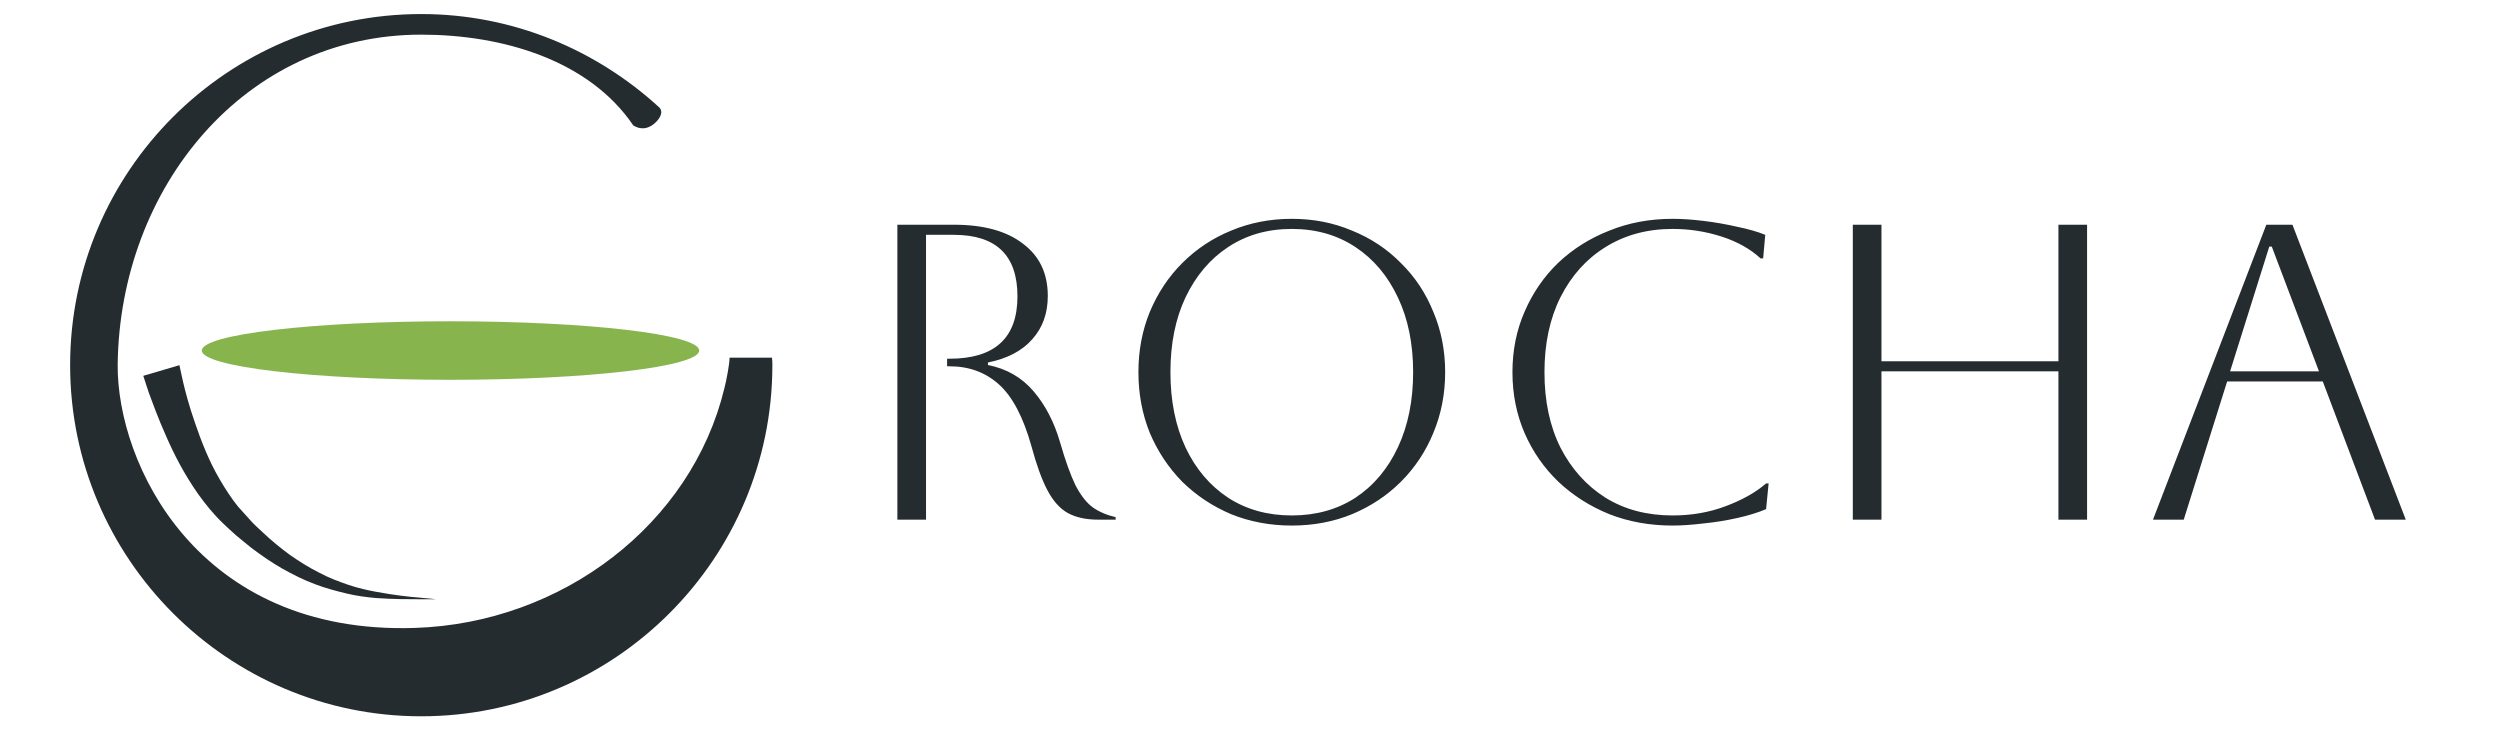
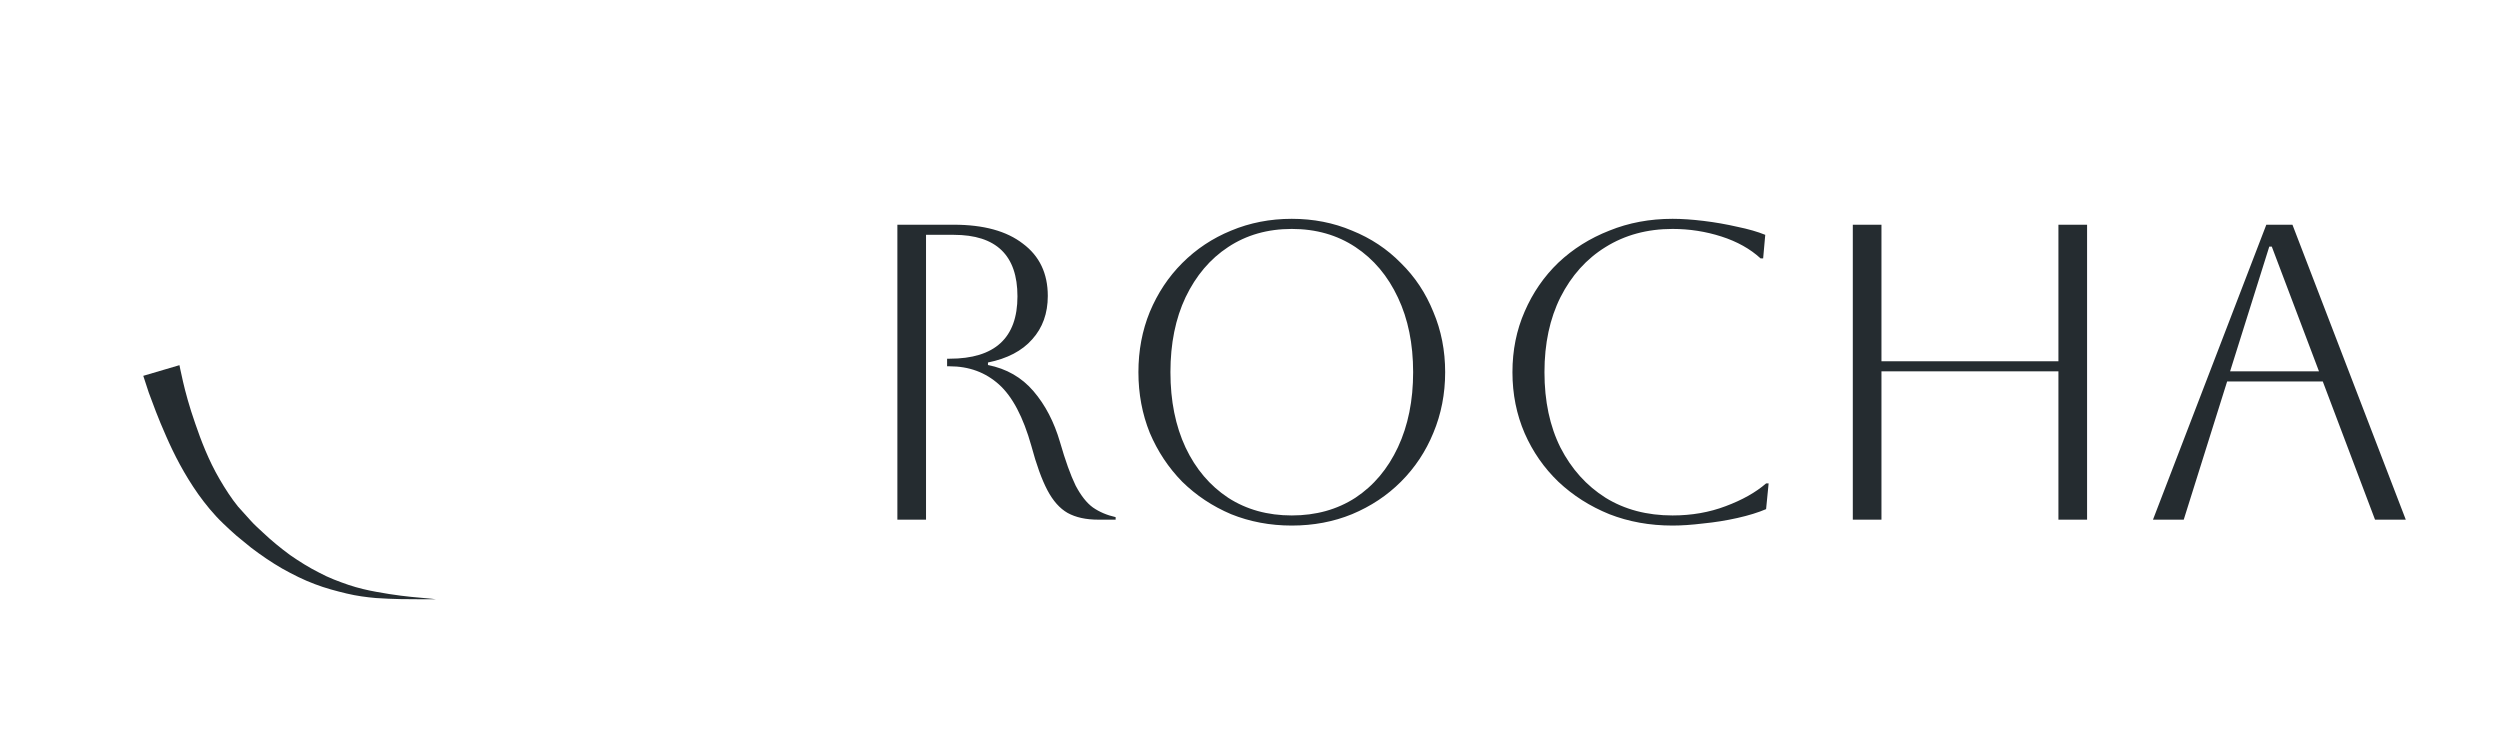
<svg xmlns="http://www.w3.org/2000/svg" width="178" height="52" viewBox="0 0 178 52" fill="none">
-   <path d="M51.945 25.464C51.945 25.915 51.719 27.101 51.578 27.637C49.236 37.343 40.01 44.369 29.541 44.708C14.022 45.216 8.322 32.969 8.379 25.972C8.52 13.387 17.38 2.467 29.993 2.467C35.777 2.467 41.928 4.273 45.089 8.929C45.737 9.324 46.217 9.07 46.499 8.872C46.838 8.619 47.318 8.054 46.951 7.659C42.464 3.539 36.511 1 29.993 1C16.195 1 4.993 12.202 4.993 26C4.993 39.77 16.195 51 29.993 51C43.762 51 54.993 39.798 54.993 26C54.993 25.831 54.993 25.661 54.964 25.464H51.945Z" fill="#252C30" />
  <path d="M12.777 26C12.777 26 12.861 26.438 13.029 27.168C13.197 27.897 13.477 28.948 13.897 30.145C14.317 31.371 14.849 32.772 15.633 34.114C16.025 34.786 16.473 35.486 16.949 36.07C17.229 36.391 17.537 36.712 17.817 37.033C18.097 37.354 18.405 37.617 18.713 37.909C19.329 38.493 19.974 39.018 20.645 39.514C21.318 39.981 22.018 40.419 22.718 40.769C23.418 41.149 24.146 41.412 24.818 41.645C25.518 41.879 26.162 42.025 26.806 42.141C28.066 42.375 29.13 42.492 29.858 42.55C30.614 42.608 31.034 42.667 31.034 42.667C31.034 42.667 30.614 42.667 29.858 42.667C29.102 42.667 28.038 42.667 26.75 42.579C26.106 42.521 25.406 42.433 24.678 42.258C23.95 42.083 23.166 41.879 22.41 41.587C21.626 41.295 20.869 40.915 20.085 40.477C19.329 40.04 18.601 39.544 17.873 38.989C17.537 38.697 17.173 38.434 16.837 38.142C16.501 37.851 16.193 37.559 15.885 37.267C15.185 36.595 14.625 35.895 14.121 35.194C13.113 33.764 12.385 32.334 11.825 31.05C11.265 29.794 10.873 28.715 10.593 27.956C10.341 27.197 10.201 26.759 10.201 26.759L12.777 26Z" fill="#252C30" />
-   <path d="M49.784 24.958C49.784 26.112 41.848 27.042 32.076 27.042C22.304 27.042 14.368 26.112 14.368 24.958C14.368 23.805 22.304 22.875 32.076 22.875C41.848 22.875 49.784 23.805 49.784 24.958Z" fill="#88B44E" />
  <path d="M63.893 16H67.913C70.033 16 71.673 16.45 72.833 17.35C74.013 18.23 74.603 19.47 74.603 21.07C74.603 22.31 74.233 23.34 73.493 24.16C72.773 24.98 71.723 25.53 70.343 25.81V25.99C71.663 26.25 72.743 26.87 73.583 27.85C74.423 28.83 75.053 30.04 75.473 31.48C75.853 32.8 76.223 33.83 76.583 34.57C76.963 35.29 77.373 35.81 77.813 36.13C78.273 36.45 78.813 36.68 79.433 36.82V37H78.203C77.323 37 76.593 36.84 76.013 36.52C75.453 36.2 74.973 35.66 74.573 34.9C74.173 34.14 73.793 33.09 73.433 31.75C72.853 29.69 72.083 28.23 71.123 27.37C70.163 26.51 68.993 26.08 67.613 26.08H67.433V25.54H67.613C70.833 25.54 72.443 24.06 72.443 21.1C72.443 18.18 70.933 16.72 67.913 16.72H65.933V37H63.893V16ZM81.055 26.5C81.055 24.96 81.325 23.53 81.865 22.21C82.425 20.87 83.195 19.71 84.175 18.73C85.175 17.73 86.335 16.96 87.655 16.42C88.995 15.86 90.435 15.58 91.975 15.58C93.515 15.58 94.945 15.86 96.265 16.42C97.605 16.96 98.765 17.73 99.745 18.73C100.745 19.71 101.515 20.87 102.055 22.21C102.615 23.53 102.895 24.96 102.895 26.5C102.895 28.04 102.615 29.48 102.055 30.82C101.515 32.14 100.745 33.3 99.745 34.3C98.765 35.28 97.605 36.05 96.265 36.61C94.945 37.15 93.515 37.42 91.975 37.42C90.435 37.42 88.995 37.15 87.655 36.61C86.335 36.05 85.175 35.28 84.175 34.3C83.195 33.3 82.425 32.14 81.865 30.82C81.325 29.48 81.055 28.04 81.055 26.5ZM83.335 26.5C83.335 28.54 83.695 30.33 84.415 31.87C85.135 33.39 86.145 34.58 87.445 35.44C88.745 36.28 90.255 36.7 91.975 36.7C93.695 36.7 95.205 36.28 96.505 35.44C97.805 34.58 98.815 33.38 99.535 31.84C100.255 30.3 100.615 28.52 100.615 26.5C100.615 24.48 100.255 22.71 99.535 21.19C98.815 19.65 97.805 18.45 96.505 17.59C95.205 16.73 93.695 16.3 91.975 16.3C90.255 16.3 88.745 16.73 87.445 17.59C86.165 18.43 85.155 19.62 84.415 21.16C83.695 22.68 83.335 24.46 83.335 26.5ZM125.926 34.42L125.746 36.25C125.186 36.49 124.506 36.7 123.706 36.88C122.906 37.06 122.096 37.19 121.276 37.27C120.456 37.37 119.726 37.42 119.086 37.42C117.466 37.42 115.966 37.15 114.586 36.61C113.206 36.05 111.996 35.28 110.956 34.3C109.936 33.32 109.136 32.17 108.556 30.85C107.976 29.51 107.686 28.06 107.686 26.5C107.686 24.94 107.976 23.5 108.556 22.18C109.136 20.84 109.936 19.68 110.956 18.7C111.996 17.72 113.206 16.96 114.586 16.42C115.966 15.86 117.466 15.58 119.086 15.58C119.746 15.58 120.486 15.63 121.306 15.73C122.126 15.83 122.926 15.97 123.706 16.15C124.486 16.31 125.146 16.5 125.686 16.72L125.536 18.4H125.356C124.616 17.72 123.686 17.2 122.566 16.84C121.446 16.48 120.286 16.3 119.086 16.3C117.286 16.3 115.696 16.73 114.316 17.59C112.956 18.43 111.886 19.62 111.106 21.16C110.346 22.68 109.966 24.46 109.966 26.5C109.966 28.56 110.346 30.35 111.106 31.87C111.886 33.39 112.956 34.58 114.316 35.44C115.676 36.28 117.266 36.7 119.086 36.7C120.446 36.7 121.706 36.48 122.866 36.04C124.046 35.6 125.006 35.06 125.746 34.42H125.926ZM131.92 37V16H133.96V25.72H146.56V16H148.6V37H146.56V26.44H133.96V37H131.92ZM153.292 37L161.362 16H163.222L171.292 37H169.102L165.382 27.16H158.572L155.482 37H153.292ZM161.572 17.56L158.782 26.44H165.112L161.752 17.56H161.572Z" fill="#252C30" />
</svg>